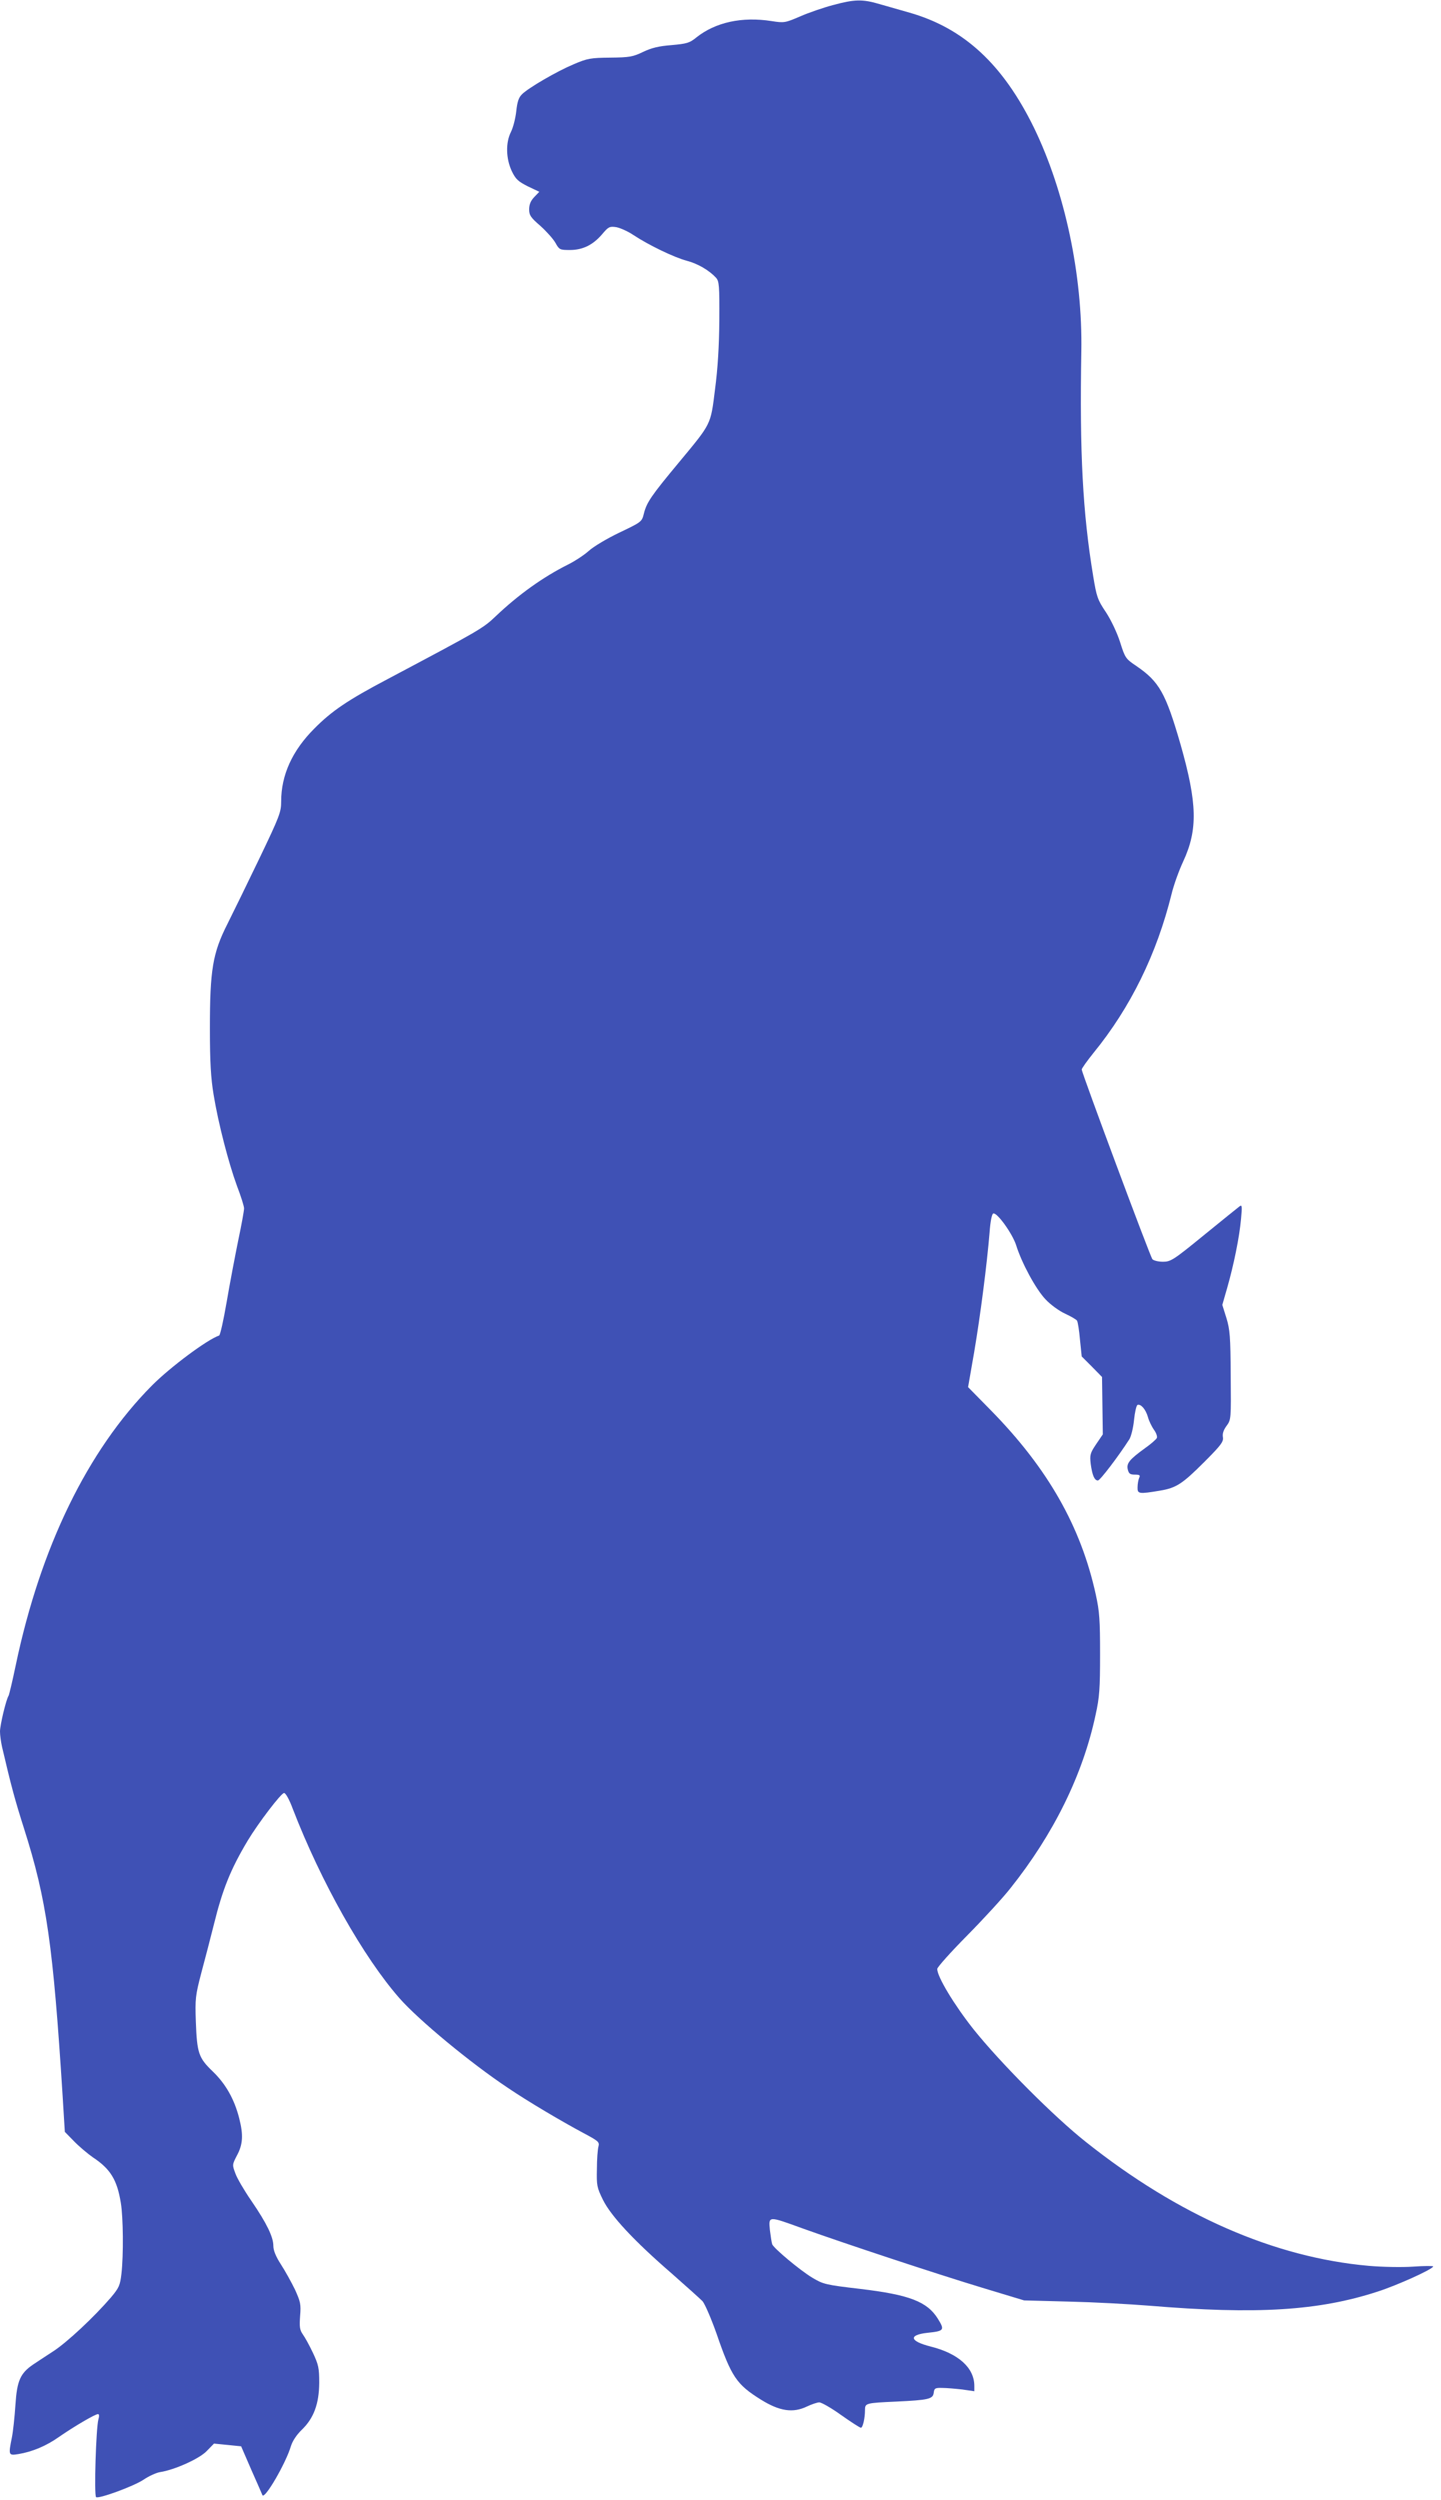
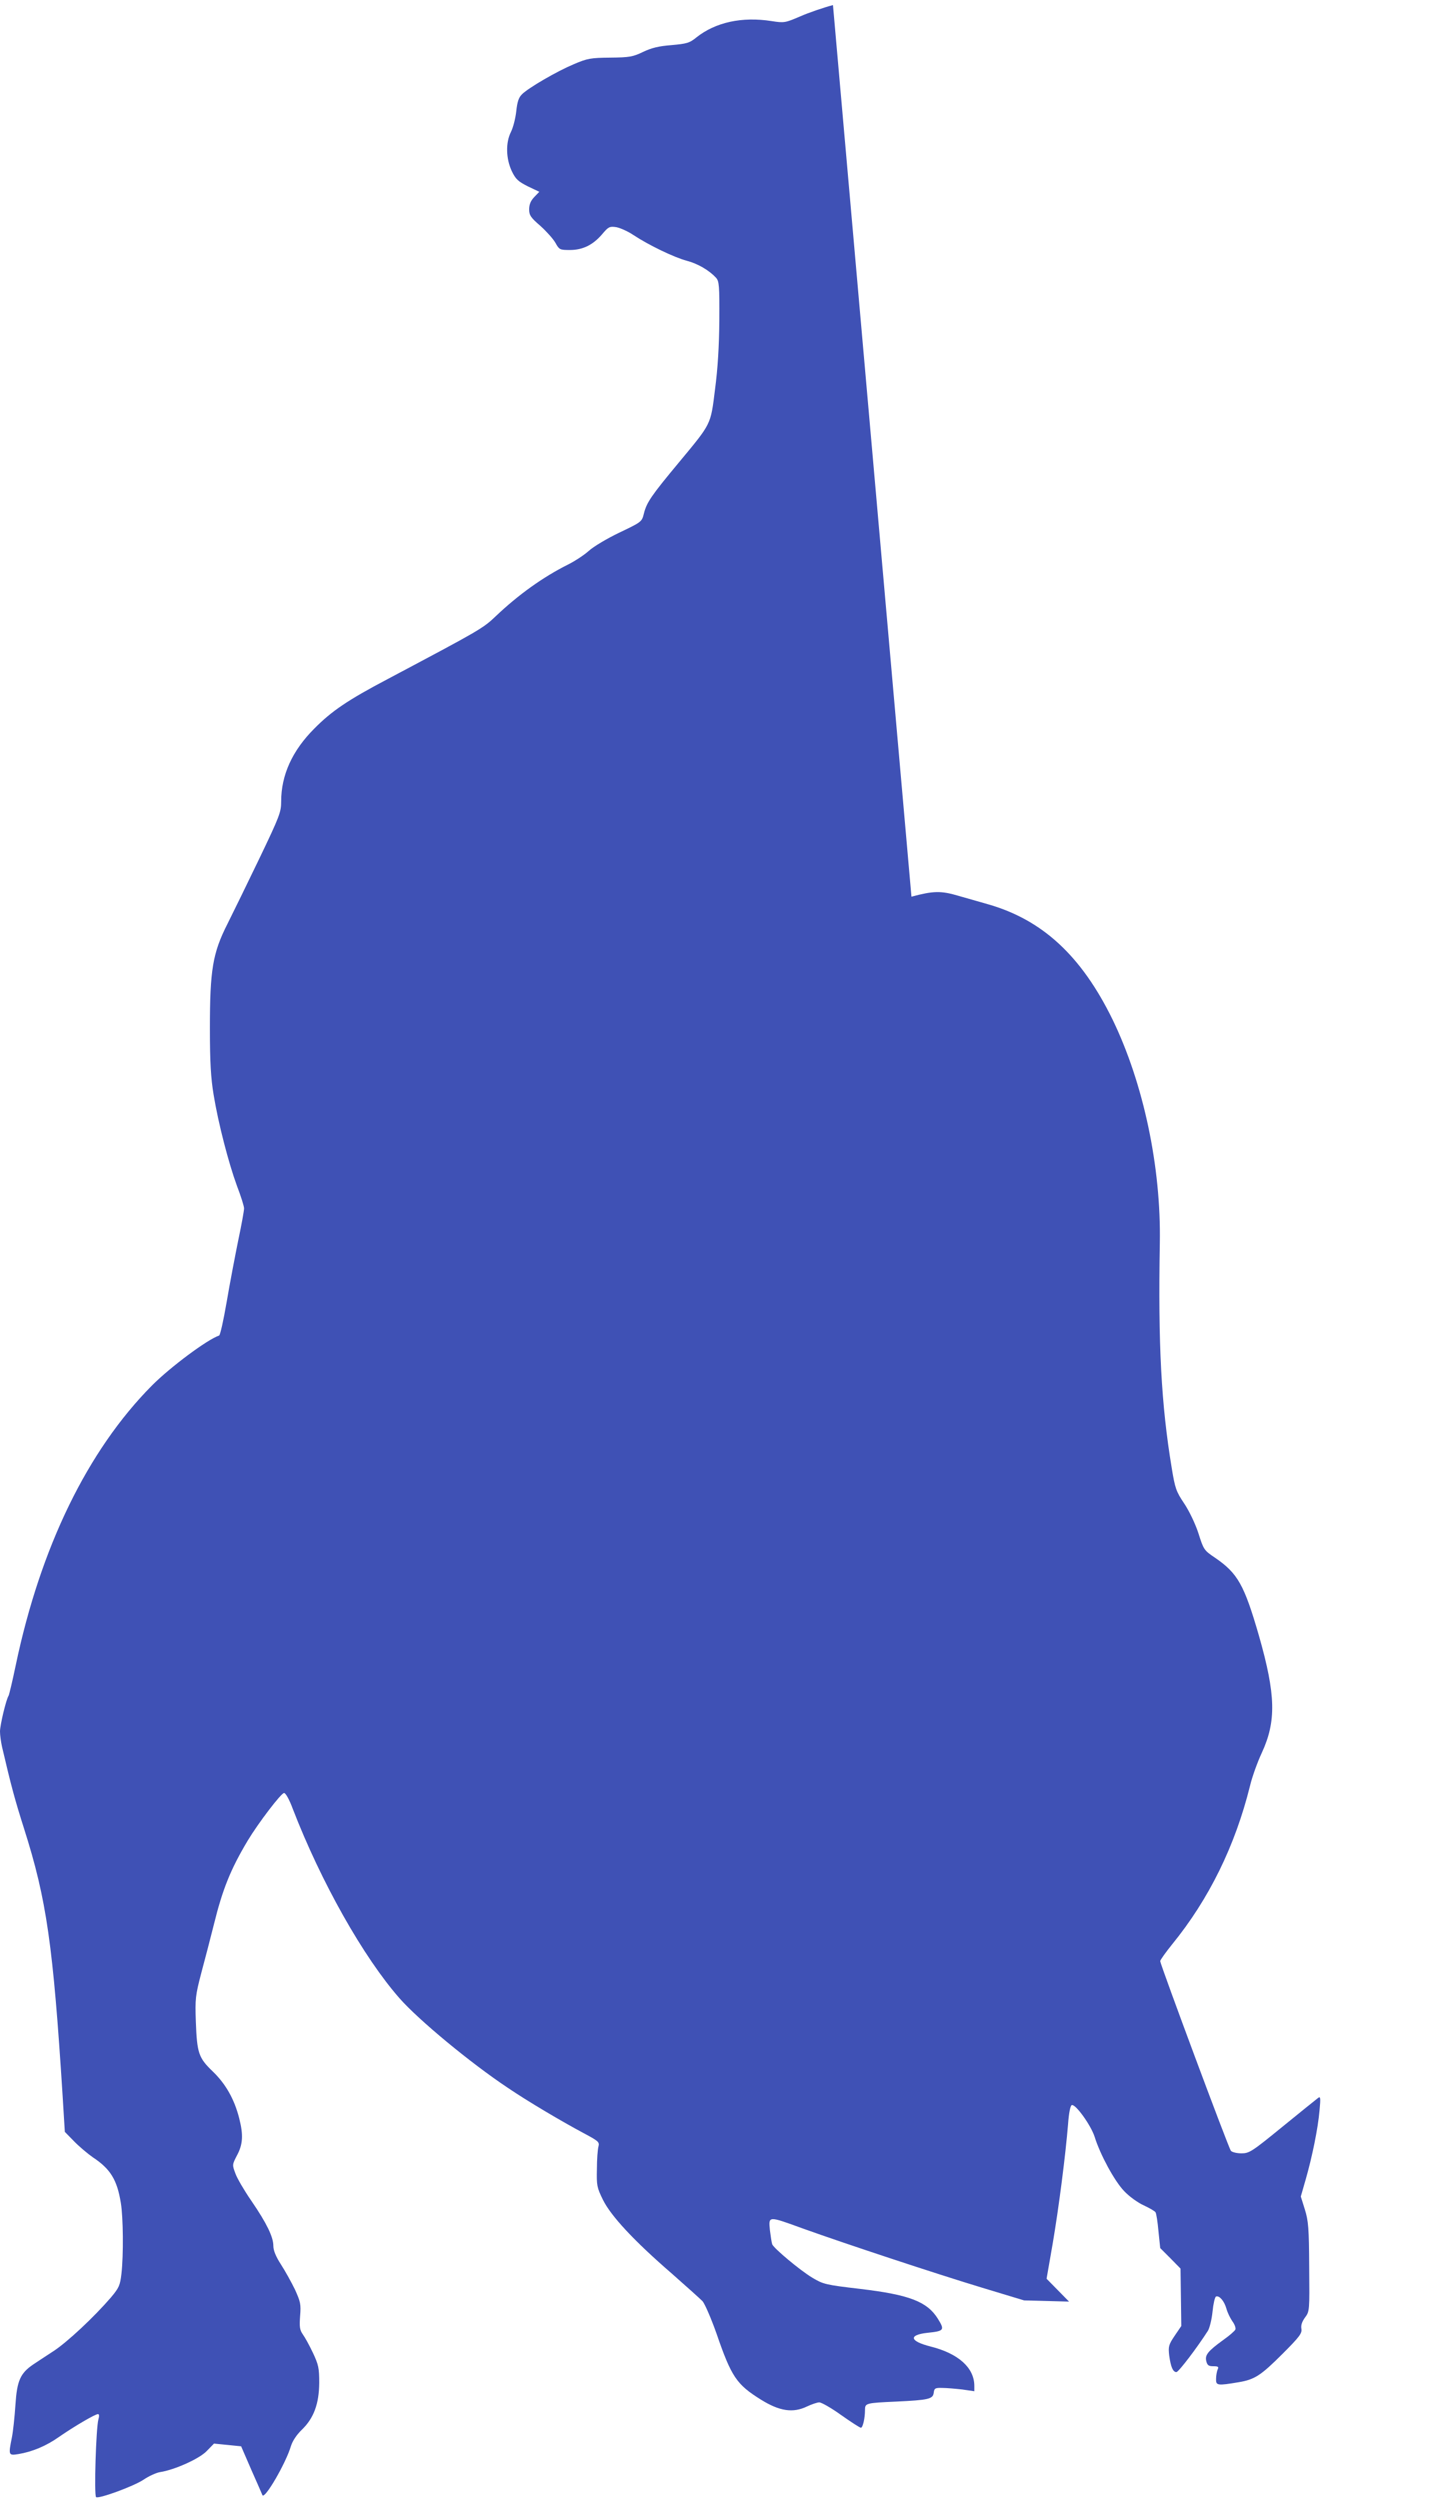
<svg xmlns="http://www.w3.org/2000/svg" version="1.0" width="738pt" height="1280pt" viewBox="0 0 738 1280" preserveAspectRatio="xMidYMid meet">
  <g transform="translate(0,1280) scale(0.1,-0.1)" fill="#3f51b5" stroke="none">
-     <path d="M4266 12774 c-49 -13 -125 -39 -168 -58 -77 -33 -82 -34 -146 -24 -152 24 -288 -6 -386 -84 -34 -28 -49 -32 -127 -39 -65 -5 -102 -14 -146 -35 -52 -25 -69 -28 -168 -29 -100 -1 -117 -4 -187 -34 -88 -37 -232 -121 -265 -154 -17 -17 -24 -39 -29 -87 -4 -36 -16 -83 -27 -105 -28 -55 -26 -137 4 -201 20 -42 33 -53 82 -78 l59 -28 -26 -27 c-18 -19 -26 -38 -26 -63 0 -30 8 -42 58 -85 31 -28 66 -67 77 -87 19 -34 22 -36 73 -36 66 0 118 25 166 81 32 38 38 41 72 36 21 -4 61 -22 89 -41 79 -52 208 -114 272 -131 57 -15 115 -49 150 -87 16 -18 18 -39 17 -217 -1 -131 -8 -249 -22 -354 -23 -185 -17 -172 -187 -377 -138 -166 -163 -202 -177 -258 -11 -44 -11 -44 -126 -99 -63 -30 -133 -72 -156 -93 -22 -20 -70 -52 -106 -70 -130 -65 -255 -155 -370 -264 -67 -64 -80 -71 -555 -323 -203 -107 -286 -163 -375 -253 -113 -113 -170 -238 -170 -373 0 -55 -8 -76 -111 -291 -61 -127 -135 -278 -164 -336 -76 -150 -90 -236 -90 -535 0 -175 5 -256 19 -340 24 -147 77 -351 120 -468 20 -52 36 -103 36 -114 0 -11 -13 -84 -30 -164 -16 -79 -43 -220 -59 -314 -16 -93 -33 -171 -39 -173 -60 -20 -251 -162 -345 -257 -328 -331 -569 -825 -696 -1429 -17 -82 -34 -153 -37 -158 -13 -20 -44 -151 -44 -183 0 -19 5 -54 10 -77 48 -206 67 -275 114 -423 115 -362 148 -594 197 -1370 l11 -180 47 -48 c25 -26 69 -63 96 -82 91 -60 125 -116 144 -235 12 -74 14 -263 3 -361 -7 -60 -12 -72 -54 -122 -87 -101 -223 -228 -293 -274 -38 -25 -86 -56 -105 -69 -66 -45 -83 -83 -91 -207 -4 -62 -12 -136 -18 -166 -18 -91 -18 -94 32 -86 73 12 144 42 209 88 75 52 185 117 200 117 6 0 7 -10 2 -27 -12 -43 -23 -387 -12 -398 11 -11 192 55 243 89 28 19 66 36 85 39 73 11 201 68 239 108 l37 38 70 -7 69 -7 52 -120 c29 -66 55 -124 57 -130 11 -24 120 163 146 251 8 26 29 58 56 84 61 59 88 132 89 240 0 76 -4 93 -32 153 -18 38 -41 80 -52 95 -16 23 -18 39 -14 94 5 60 2 73 -26 135 -18 37 -50 95 -72 129 -26 40 -39 72 -39 95 0 46 -34 116 -112 230 -36 52 -73 115 -82 140 -17 45 -17 46 8 94 30 56 33 104 11 190 -25 98 -69 175 -134 238 -74 71 -82 94 -88 257 -4 117 -2 133 27 245 18 66 47 179 65 250 45 183 86 284 173 430 54 90 172 245 187 245 8 0 27 -34 44 -80 145 -376 363 -762 548 -972 98 -111 361 -329 553 -457 103 -70 276 -172 388 -232 77 -41 83 -46 77 -69 -4 -14 -8 -66 -8 -115 -2 -84 0 -95 31 -158 41 -83 159 -210 352 -377 74 -65 145 -129 158 -142 12 -14 44 -88 71 -164 77 -224 103 -262 228 -340 95 -59 164 -70 236 -35 24 11 52 21 63 21 11 0 62 -29 112 -65 51 -36 96 -65 101 -65 10 0 21 49 21 91 0 35 4 36 160 43 166 8 188 13 192 45 3 23 7 26 43 25 22 0 68 -4 103 -8 l62 -9 0 27 c0 93 -81 166 -224 202 -107 27 -115 59 -17 70 87 9 90 14 55 71 -55 89 -146 124 -399 154 -179 21 -189 24 -246 58 -64 39 -194 148 -204 170 -3 8 -8 41 -12 73 -7 74 -10 73 172 7 212 -76 674 -229 915 -302 l215 -65 230 -6 c127 -3 311 -13 410 -21 552 -46 869 -26 1170 72 103 33 285 116 285 129 0 3 -46 3 -102 -1 -57 -4 -159 -2 -228 4 -484 43 -975 258 -1447 633 -166 131 -440 407 -577 578 -99 125 -186 269 -186 309 0 9 69 86 153 171 84 85 183 193 220 240 223 279 373 584 438 890 20 89 23 136 23 310 0 175 -3 220 -22 306 -76 348 -246 647 -539 945 l-115 117 31 178 c32 188 66 454 79 613 4 58 12 96 19 98 19 7 98 -103 117 -162 29 -93 102 -227 151 -278 25 -27 71 -60 100 -73 30 -14 58 -30 61 -36 4 -6 11 -49 15 -97 l9 -86 52 -52 52 -53 2 -147 2 -147 -34 -50 c-31 -46 -33 -55 -28 -101 8 -58 19 -85 37 -85 11 0 106 125 161 211 9 14 20 59 24 99 4 40 12 75 18 77 17 6 42 -23 53 -62 5 -19 19 -48 30 -64 12 -16 19 -35 16 -43 -3 -7 -30 -31 -60 -52 -80 -58 -97 -78 -89 -110 5 -21 12 -26 36 -26 25 0 29 -3 22 -17 -4 -10 -8 -31 -8 -48 -1 -34 7 -35 115 -17 83 14 114 34 226 146 88 88 100 105 96 128 -3 18 3 36 19 58 23 31 23 35 21 258 -1 199 -4 235 -22 294 l-21 67 25 87 c33 115 63 261 71 354 6 64 5 73 -7 64 -8 -6 -90 -72 -182 -147 -158 -129 -171 -137 -211 -137 -24 0 -48 6 -54 13 -12 14 -362 955 -362 971 0 6 28 45 61 86 189 232 323 505 399 812 11 46 38 121 60 168 75 162 72 297 -14 599 -76 263 -109 321 -226 401 -55 37 -58 41 -84 124 -16 49 -47 114 -73 153 -41 61 -47 77 -64 182 -54 325 -70 634 -61 1151 7 391 -84 819 -242 1145 -159 325 -358 510 -637 590 -46 13 -115 33 -154 44 -88 26 -128 25 -239 -5z" />
+     <path d="M4266 12774 c-49 -13 -125 -39 -168 -58 -77 -33 -82 -34 -146 -24 -152 24 -288 -6 -386 -84 -34 -28 -49 -32 -127 -39 -65 -5 -102 -14 -146 -35 -52 -25 -69 -28 -168 -29 -100 -1 -117 -4 -187 -34 -88 -37 -232 -121 -265 -154 -17 -17 -24 -39 -29 -87 -4 -36 -16 -83 -27 -105 -28 -55 -26 -137 4 -201 20 -42 33 -53 82 -78 l59 -28 -26 -27 c-18 -19 -26 -38 -26 -63 0 -30 8 -42 58 -85 31 -28 66 -67 77 -87 19 -34 22 -36 73 -36 66 0 118 25 166 81 32 38 38 41 72 36 21 -4 61 -22 89 -41 79 -52 208 -114 272 -131 57 -15 115 -49 150 -87 16 -18 18 -39 17 -217 -1 -131 -8 -249 -22 -354 -23 -185 -17 -172 -187 -377 -138 -166 -163 -202 -177 -258 -11 -44 -11 -44 -126 -99 -63 -30 -133 -72 -156 -93 -22 -20 -70 -52 -106 -70 -130 -65 -255 -155 -370 -264 -67 -64 -80 -71 -555 -323 -203 -107 -286 -163 -375 -253 -113 -113 -170 -238 -170 -373 0 -55 -8 -76 -111 -291 -61 -127 -135 -278 -164 -336 -76 -150 -90 -236 -90 -535 0 -175 5 -256 19 -340 24 -147 77 -351 120 -468 20 -52 36 -103 36 -114 0 -11 -13 -84 -30 -164 -16 -79 -43 -220 -59 -314 -16 -93 -33 -171 -39 -173 -60 -20 -251 -162 -345 -257 -328 -331 -569 -825 -696 -1429 -17 -82 -34 -153 -37 -158 -13 -20 -44 -151 -44 -183 0 -19 5 -54 10 -77 48 -206 67 -275 114 -423 115 -362 148 -594 197 -1370 l11 -180 47 -48 c25 -26 69 -63 96 -82 91 -60 125 -116 144 -235 12 -74 14 -263 3 -361 -7 -60 -12 -72 -54 -122 -87 -101 -223 -228 -293 -274 -38 -25 -86 -56 -105 -69 -66 -45 -83 -83 -91 -207 -4 -62 -12 -136 -18 -166 -18 -91 -18 -94 32 -86 73 12 144 42 209 88 75 52 185 117 200 117 6 0 7 -10 2 -27 -12 -43 -23 -387 -12 -398 11 -11 192 55 243 89 28 19 66 36 85 39 73 11 201 68 239 108 l37 38 70 -7 69 -7 52 -120 c29 -66 55 -124 57 -130 11 -24 120 163 146 251 8 26 29 58 56 84 61 59 88 132 89 240 0 76 -4 93 -32 153 -18 38 -41 80 -52 95 -16 23 -18 39 -14 94 5 60 2 73 -26 135 -18 37 -50 95 -72 129 -26 40 -39 72 -39 95 0 46 -34 116 -112 230 -36 52 -73 115 -82 140 -17 45 -17 46 8 94 30 56 33 104 11 190 -25 98 -69 175 -134 238 -74 71 -82 94 -88 257 -4 117 -2 133 27 245 18 66 47 179 65 250 45 183 86 284 173 430 54 90 172 245 187 245 8 0 27 -34 44 -80 145 -376 363 -762 548 -972 98 -111 361 -329 553 -457 103 -70 276 -172 388 -232 77 -41 83 -46 77 -69 -4 -14 -8 -66 -8 -115 -2 -84 0 -95 31 -158 41 -83 159 -210 352 -377 74 -65 145 -129 158 -142 12 -14 44 -88 71 -164 77 -224 103 -262 228 -340 95 -59 164 -70 236 -35 24 11 52 21 63 21 11 0 62 -29 112 -65 51 -36 96 -65 101 -65 10 0 21 49 21 91 0 35 4 36 160 43 166 8 188 13 192 45 3 23 7 26 43 25 22 0 68 -4 103 -8 l62 -9 0 27 c0 93 -81 166 -224 202 -107 27 -115 59 -17 70 87 9 90 14 55 71 -55 89 -146 124 -399 154 -179 21 -189 24 -246 58 -64 39 -194 148 -204 170 -3 8 -8 41 -12 73 -7 74 -10 73 172 7 212 -76 674 -229 915 -302 l215 -65 230 -6 l-115 117 31 178 c32 188 66 454 79 613 4 58 12 96 19 98 19 7 98 -103 117 -162 29 -93 102 -227 151 -278 25 -27 71 -60 100 -73 30 -14 58 -30 61 -36 4 -6 11 -49 15 -97 l9 -86 52 -52 52 -53 2 -147 2 -147 -34 -50 c-31 -46 -33 -55 -28 -101 8 -58 19 -85 37 -85 11 0 106 125 161 211 9 14 20 59 24 99 4 40 12 75 18 77 17 6 42 -23 53 -62 5 -19 19 -48 30 -64 12 -16 19 -35 16 -43 -3 -7 -30 -31 -60 -52 -80 -58 -97 -78 -89 -110 5 -21 12 -26 36 -26 25 0 29 -3 22 -17 -4 -10 -8 -31 -8 -48 -1 -34 7 -35 115 -17 83 14 114 34 226 146 88 88 100 105 96 128 -3 18 3 36 19 58 23 31 23 35 21 258 -1 199 -4 235 -22 294 l-21 67 25 87 c33 115 63 261 71 354 6 64 5 73 -7 64 -8 -6 -90 -72 -182 -147 -158 -129 -171 -137 -211 -137 -24 0 -48 6 -54 13 -12 14 -362 955 -362 971 0 6 28 45 61 86 189 232 323 505 399 812 11 46 38 121 60 168 75 162 72 297 -14 599 -76 263 -109 321 -226 401 -55 37 -58 41 -84 124 -16 49 -47 114 -73 153 -41 61 -47 77 -64 182 -54 325 -70 634 -61 1151 7 391 -84 819 -242 1145 -159 325 -358 510 -637 590 -46 13 -115 33 -154 44 -88 26 -128 25 -239 -5z" />
  </g>
</svg>